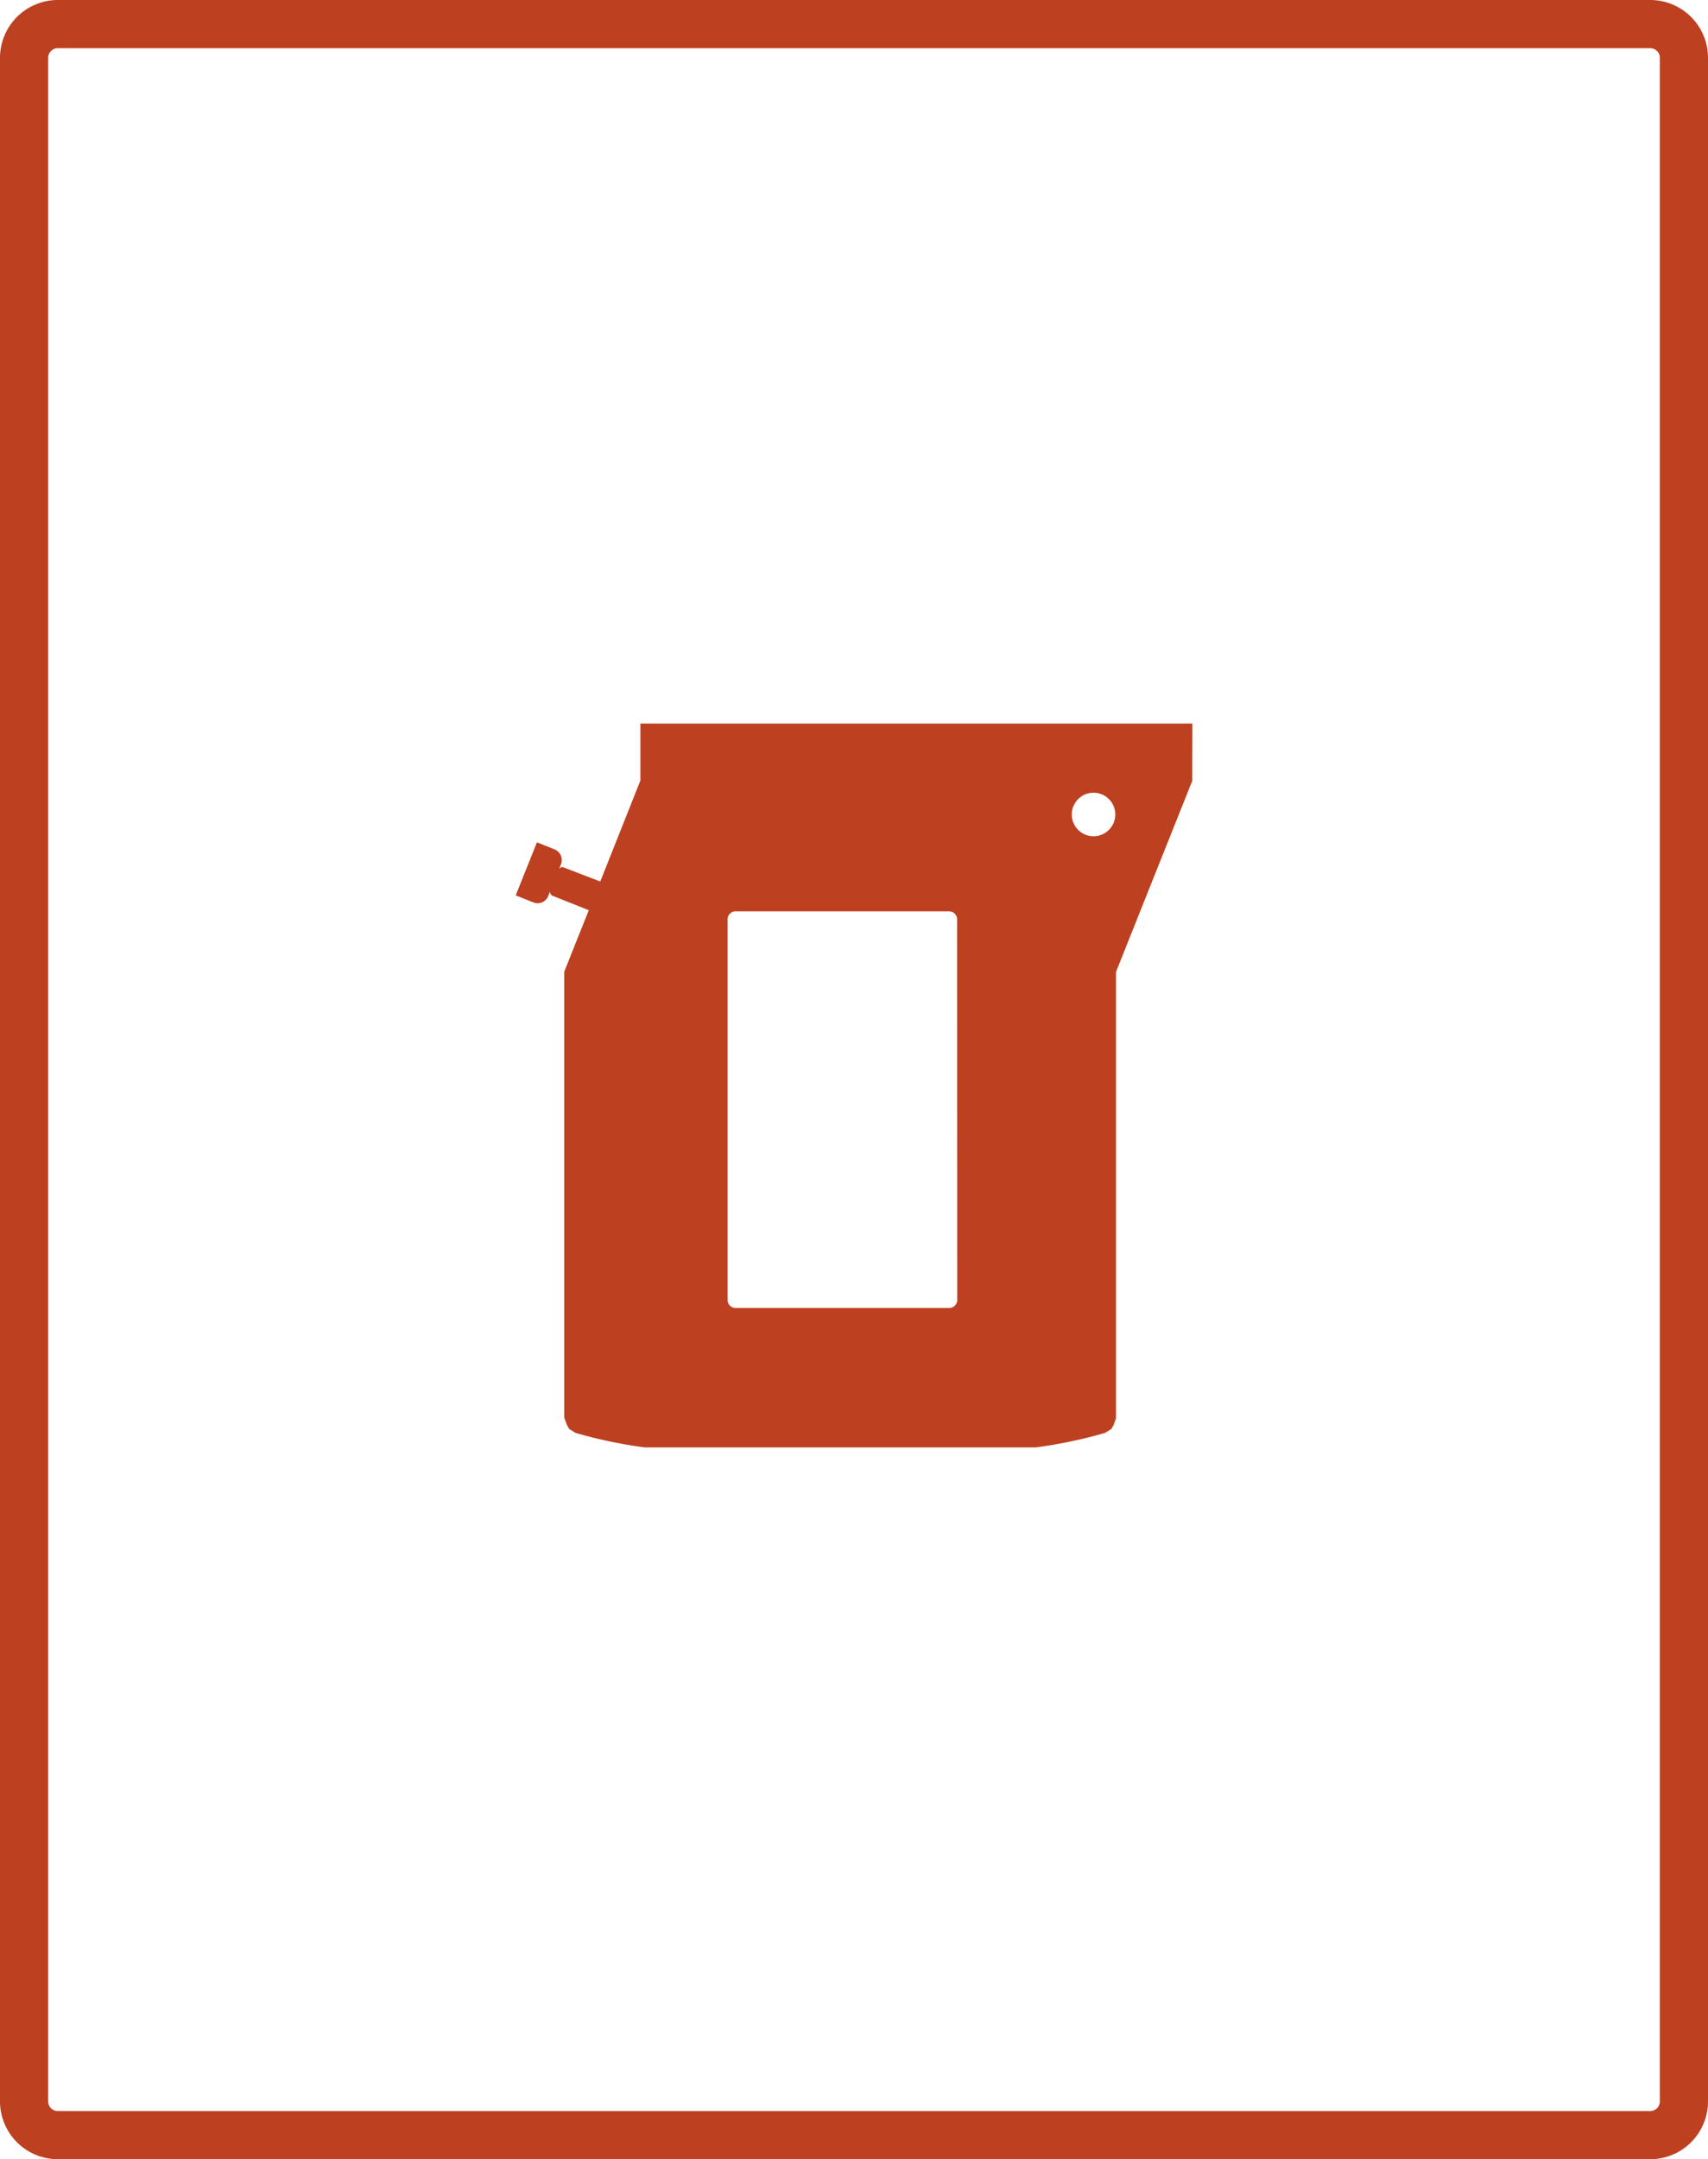
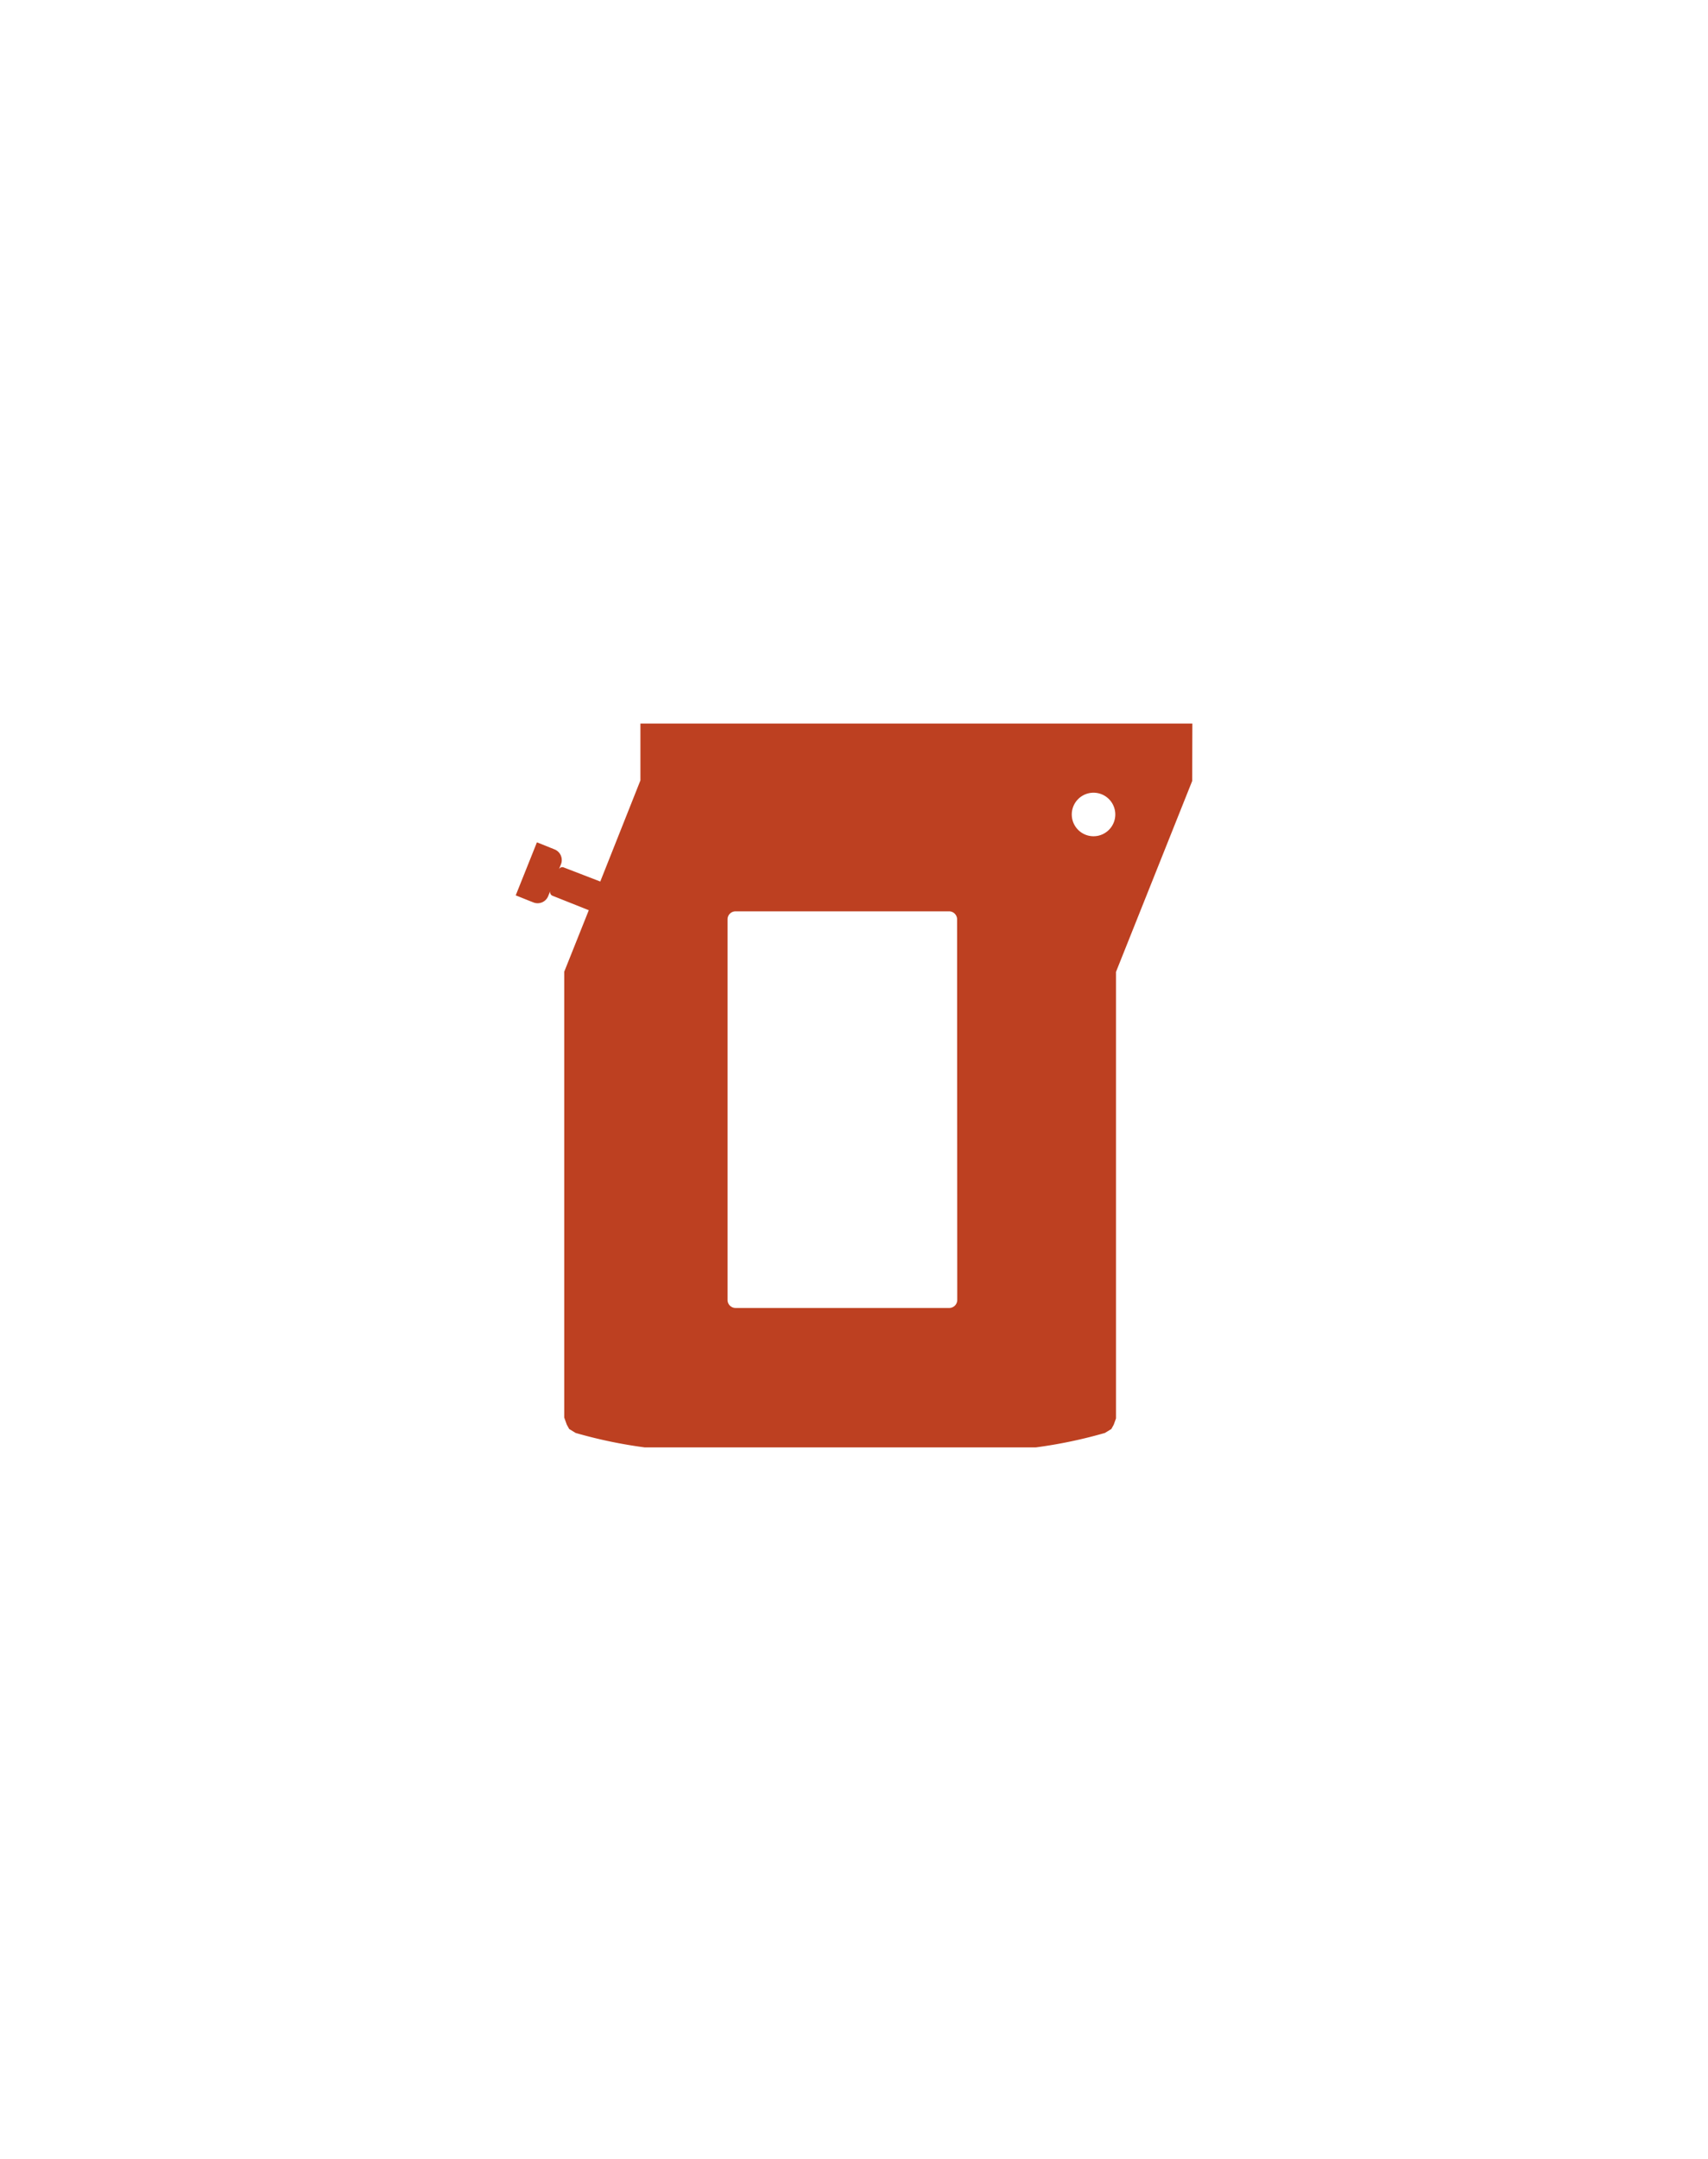
<svg xmlns="http://www.w3.org/2000/svg" id="icons" viewBox="0 0 212.72 268.82">
  <defs>
    <style>.cls-1{fill:#bd4021;}</style>
  </defs>
  <path class="cls-1" d="M148.5,90.08H79.76v7.08l-5,12.59L70.22,108a.47.47,0,0,0-.62.25l.28-.69a1.43,1.43,0,0,0-.81-1.81l-.45-.18-1.75-.7-2.64,6.6,1.74.7.46.18a1.42,1.42,0,0,0,1.83-.75l.28-.69a.48.48,0,0,0,.27.61l4.52,1.8-3.06,7.66v55.5l.32.89.3.54.8.49a59.06,59.06,0,0,0,8.61,1.8H129a59.06,59.06,0,0,0,8.61-1.8l.8-.49.3-.54.28-.78V121h0v0l9.49-23.77Zm-29.28,71.76a1,1,0,0,1-1,1H91.61a1,1,0,0,1-1-1V114.46a1,1,0,0,1,1-1H118.2a1,1,0,0,1,1,1Zm17.5-57.78a2.71,2.71,0,1,1,2.13-2.13A2.72,2.72,0,0,1,136.72,104.06Z" />
-   <path class="cls-1" d="M205.53,268.82H7.2A7.21,7.21,0,0,1,0,261.63V7.2A7.21,7.21,0,0,1,7.2,0H205.53a7.2,7.2,0,0,1,7.19,7.2V261.63A7.2,7.2,0,0,1,205.53,268.82ZM7.2,6A1.2,1.2,0,0,0,6,7.2V261.63a1.19,1.19,0,0,0,1.2,1.19H205.53a1.19,1.19,0,0,0,1.19-1.19V7.2A1.19,1.19,0,0,0,205.53,6Z" />
</svg>